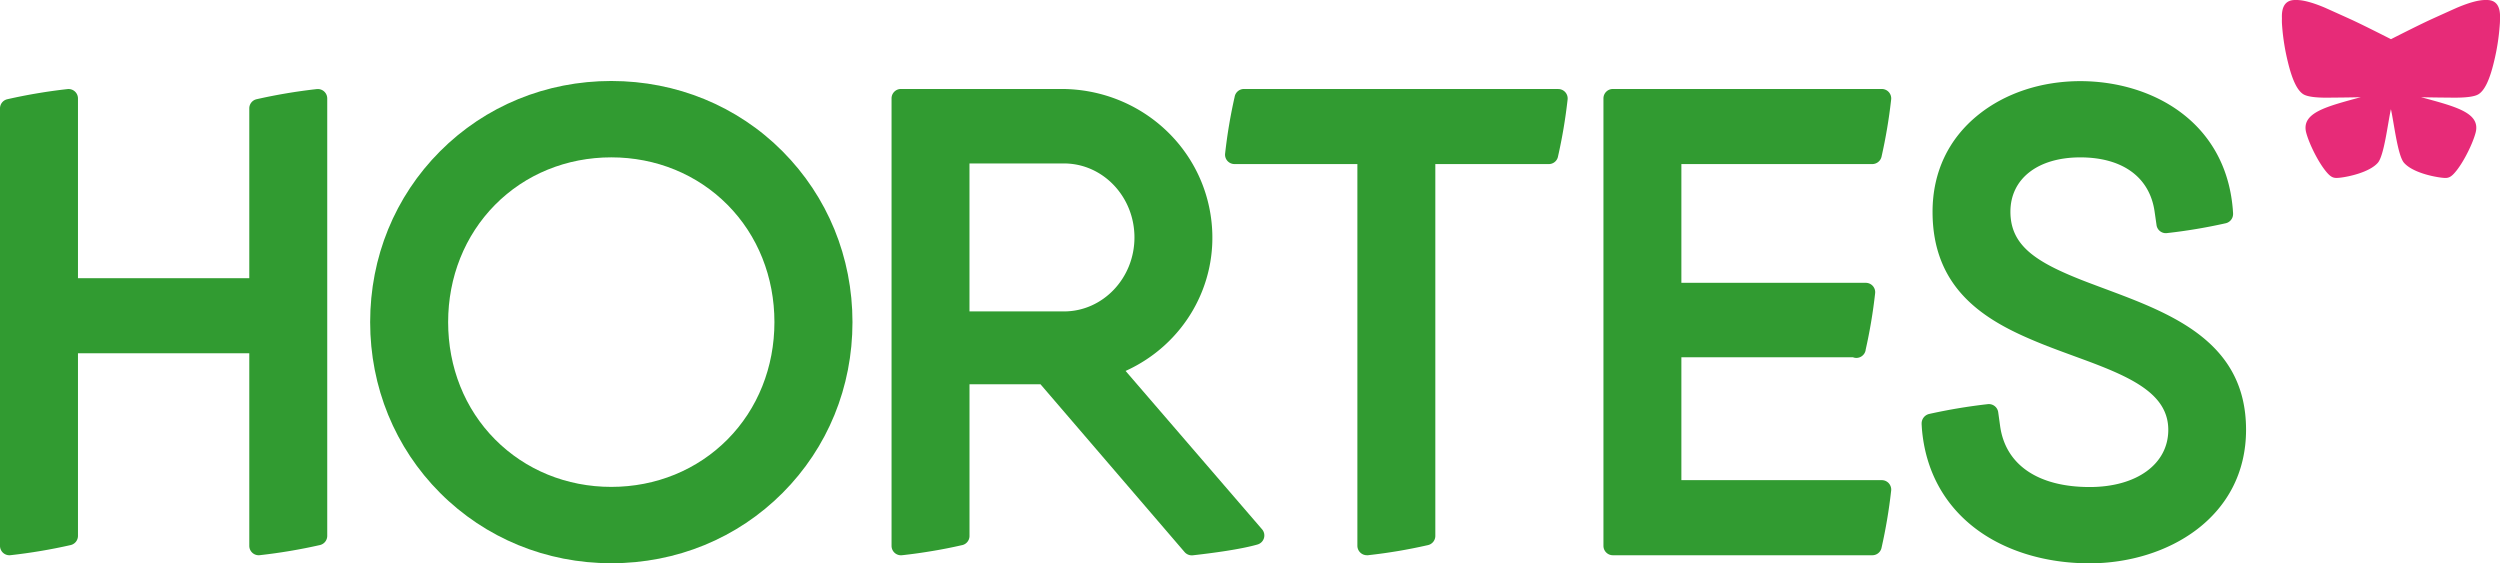
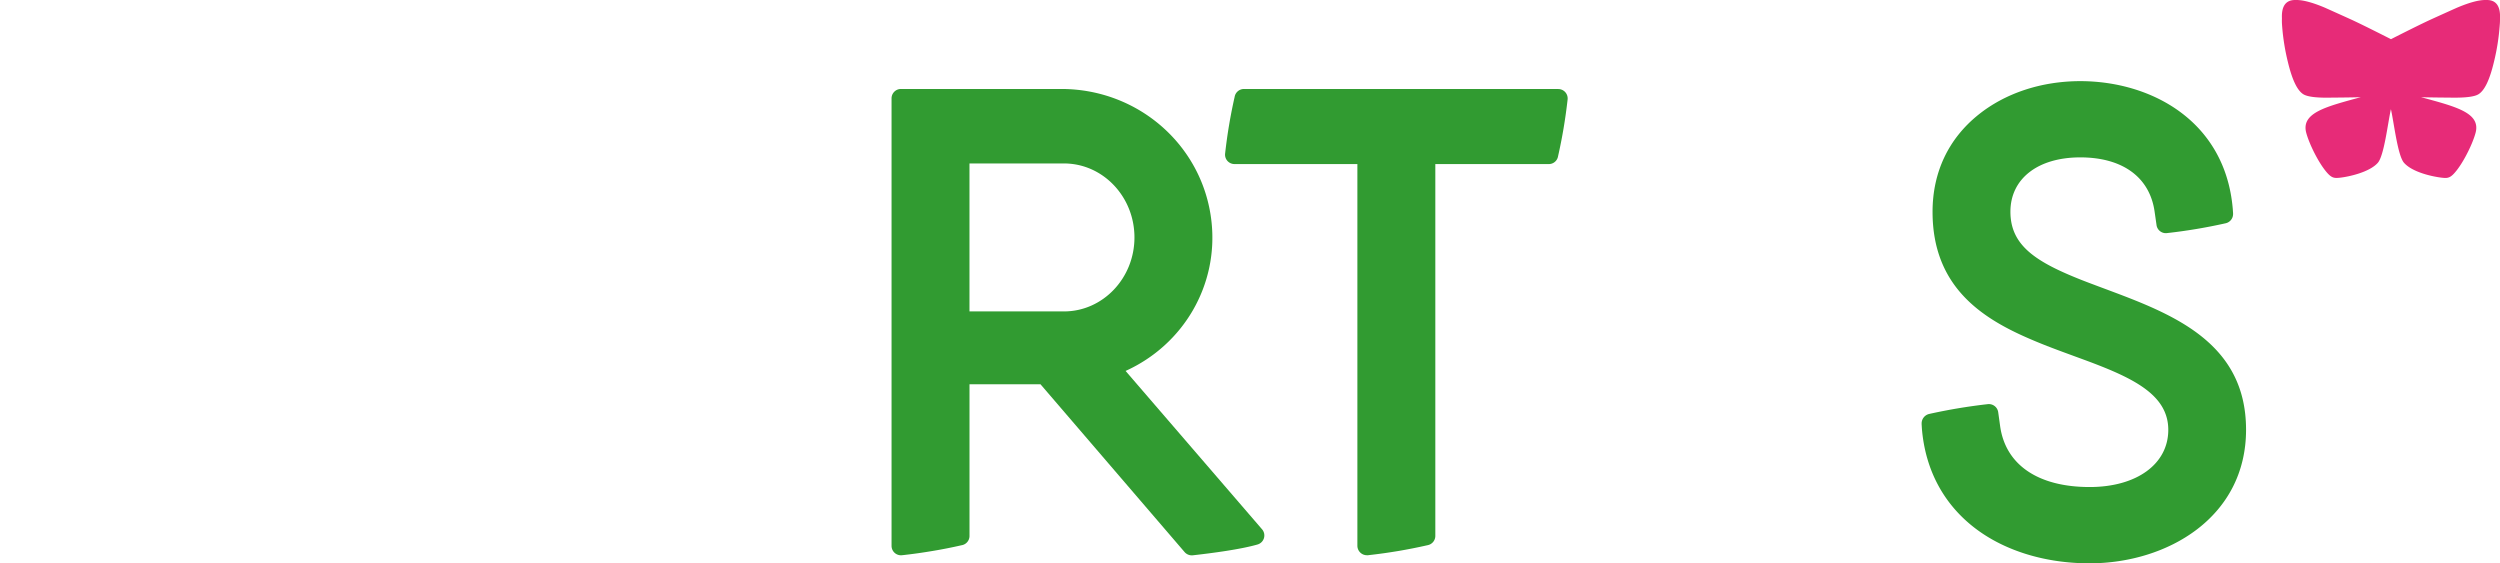
<svg xmlns="http://www.w3.org/2000/svg" viewBox="0 0 1920 432.58">
  <defs>
    <style>.a{fill:#319b31;}.b{fill:#e72b78;}</style>
  </defs>
  <title>HORTES_elemendid_hortes_logo</title>
-   <path class="a" d="M243.27,68.42a423.81,423.81,0,0,0-46.34,7.81,7.23,7.23,0,0,0-5.48,7V213.64H59.88V75.6a7.24,7.24,0,0,0-8.05-7.18A420.54,420.54,0,0,0,5.62,76.21a7.22,7.22,0,0,0-5.62,7v336a7.22,7.22,0,0,0,8.05,7.18,419.4,419.4,0,0,0,46.21-7.78,7.24,7.24,0,0,0,5.62-7.05V271.32H191.45V419.2a7.23,7.23,0,0,0,7.23,7.23,5.51,5.51,0,0,0,.81-.05,419,419,0,0,0,46.21-7.78,7.24,7.24,0,0,0,5.62-7.05V75.6a7.24,7.24,0,0,0-8-7.18Z" />
  <path class="a" d="M1196.74,68.34H955.68a7.28,7.28,0,0,0-7.48,6.07,394.85,394.85,0,0,0-7.29,43.31,7.24,7.24,0,0,0,7.15,8.28h94.41V419.2a7.31,7.31,0,0,0,7.33,7.22c.26,0,.51,0,.76,0a5.6,5.6,0,0,0,.81-.1c3.67-.41,7.49-.89,11.36-1.43s7.9-1.18,11.76-1.82c7-1.21,14.3-2.64,21.53-4.28l.52-.11.39-.1a7.23,7.23,0,0,0,5.4-7V126h86.83a7.17,7.17,0,0,0,7.43-6v0a395.64,395.64,0,0,0,7.3-43.31,7.24,7.24,0,0,0-7.16-8.31Z" />
-   <path class="a" d="M469.47,62.2c-50.1,0-96.8,19.19-131.52,54s-53.67,81.32-53.67,131.18S303.34,343.85,338,378.57s81.42,54,131.52,54,96.8-19.19,131.51-54,53.67-81.31,53.67-131.18S635.59,151,601,116.21,519.56,62.2,469.47,62.2Zm0,311.73c-34.33,0-66-13-89.3-36.48s-36-55.48-36-90.06,12.79-66.56,36-90.06,55-36.48,89.3-36.48,66,13,89.29,36.48,36,55.48,36,90.06S582,314,558.76,337.45,503.79,373.93,469.47,373.93Z" />
  <path class="a" d="M864.45,284.88c44.45-20.13,71.26-65.78,66-114.45-6.25-58.2-55.86-102.1-115.41-102.1H691.94a7.23,7.23,0,0,0-7.23,7.23V419.22a7.24,7.24,0,0,0,8.3,7.16l.41-.06h0l.18,0c3.67-.41,7.37-.87,11.34-1.43s7.88-1.18,11.73-1.82c7.35-1.23,14.61-2.67,21.59-4.28l.32-.06a7.22,7.22,0,0,0,6-7.12V295.12H799.1L909.78,424a7.33,7.33,0,0,0,6.29,2.47c15.58-1.74,36.85-4.6,49.71-8.3a7.23,7.23,0,0,0,3.48-11.67Zm6.81-102.52c0,31.33-24.29,56.81-54.15,56.81H744.56V125.53h72.55C847,125.53,871.26,151,871.26,182.36Z" />
-   <path class="a" d="M1445.23,368.76H1438a3.24,3.24,0,0,0-.44,0H1291.3V274.37h131.75a7,7,0,0,0,2,.48,7.25,7.25,0,0,0,7.76-5.94l0-.14a.53.53,0,0,1,0-.12,391.84,391.84,0,0,0,7.26-43.17,7.22,7.22,0,0,0-7.15-8.27H1291.3V126h146.36a7.31,7.31,0,0,0,7.35-5.62,400.56,400.56,0,0,0,7.36-43.6v-.06a7.25,7.25,0,0,0-7.14-8.38H1238.68a7.23,7.23,0,0,0-7.23,7.23V419.2a7.23,7.23,0,0,0,7.23,7.23H1438a7.21,7.21,0,0,0,7-5.63,399.55,399.55,0,0,0,7.37-43.63v-.05a7.06,7.06,0,0,0-.44-3.81A7.2,7.2,0,0,0,1445.23,368.76Z" />
  <path class="a" d="M1616.8,221.89c-2.91-1.08-5.81-2.16-8.67-3.25h0q-4.21-1.56-8.29-3.15c-36.21-14.19-55.84-26.82-55.84-52.89,0-25.35,21.06-41.73,53.63-41.73s53.53,15.29,57.15,42l1.44,10a7.21,7.21,0,0,0,8,6.15,417.09,417.09,0,0,0,45.16-7.57,7.27,7.27,0,0,0,5.62-7.08c0-.21,0-.45,0-.69a0,0,0,0,0,0,0l-.24-3.36c-5.82-67.72-63-98-117.06-98-29.73,0-57.49,9.13-78.18,25.71-23.11,18.5-35.32,44.32-35.32,74.68,0,57.93,38.42,82.12,76,98.12,10.54,4.53,21.44,8.52,32,12.39l6.35,2.33c37.79,13.86,66.69,26.69,66.69,54.56,0,26.28-24.26,43.93-60.39,43.93-39.73,0-64.81-17.16-68.8-47.13l-1.43-10.33a7.24,7.24,0,0,0-8-6.19,425.92,425.92,0,0,0-45.16,7.56,7.49,7.49,0,0,0-5.65,7.28c0,.21,0,.42,0,.63L1476,329c2.6,32.26,17.17,59.11,42.15,77.63,22.57,16.75,53.31,26,86.55,26,59.76,0,120.27-35.24,120.27-102.59C1725,262.3,1667.51,240.83,1616.8,221.89Z" />
  <path class="b" d="M1920,14.08c.41-9.37-3-14.08-10.13-14.08l-1.19,0c-5,0-12,1.88-21,5.62-1.29.52-16.9,7.58-20.24,9.11-7.75,3.52-23.56,11.49-31.17,15.36-7.61-3.87-23.41-11.84-31.17-15.36-3.34-1.53-19-8.59-20.24-9.11-9-3.74-16-5.59-21-5.62l-1.19,0c-7.18,0-10.55,4.71-10.14,14.08a45.75,45.75,0,0,0,.06,4.79,166.41,166.41,0,0,0,4.46,28.56c3.3,13.81,7.25,22.13,12,25,2.82,1.72,8.88,2.63,18.14,2.58.72,0,22.32-.16,25.94-.4-25.91,7.16-46.11,11.75-41.94,27.38,2.12,7.94,8.45,21.07,14.41,28.71,4.88,6.27,6.89,6.29,11.88,5.73,6-.69,22.11-4,28.67-11.38,4.87-5.5,7.71-30.68,10.07-41.21,2.36,10.53,5.2,35.71,10.08,41.21,6.54,7.36,22,10.57,28.66,11.38,5,.6,7,.54,11.88-5.73,5.95-7.64,12.29-20.77,14.41-28.71,4.16-15.63-16-20.22-41.94-27.38,3.61.24,25.23.4,25.93.4,9.26,0,15.32-.86,18.14-2.58,4.78-2.86,8.72-11.18,12-25a167.35,167.35,0,0,0,4.45-28.56C1920,17.16,1920,15.56,1920,14.08Z" />
</svg>